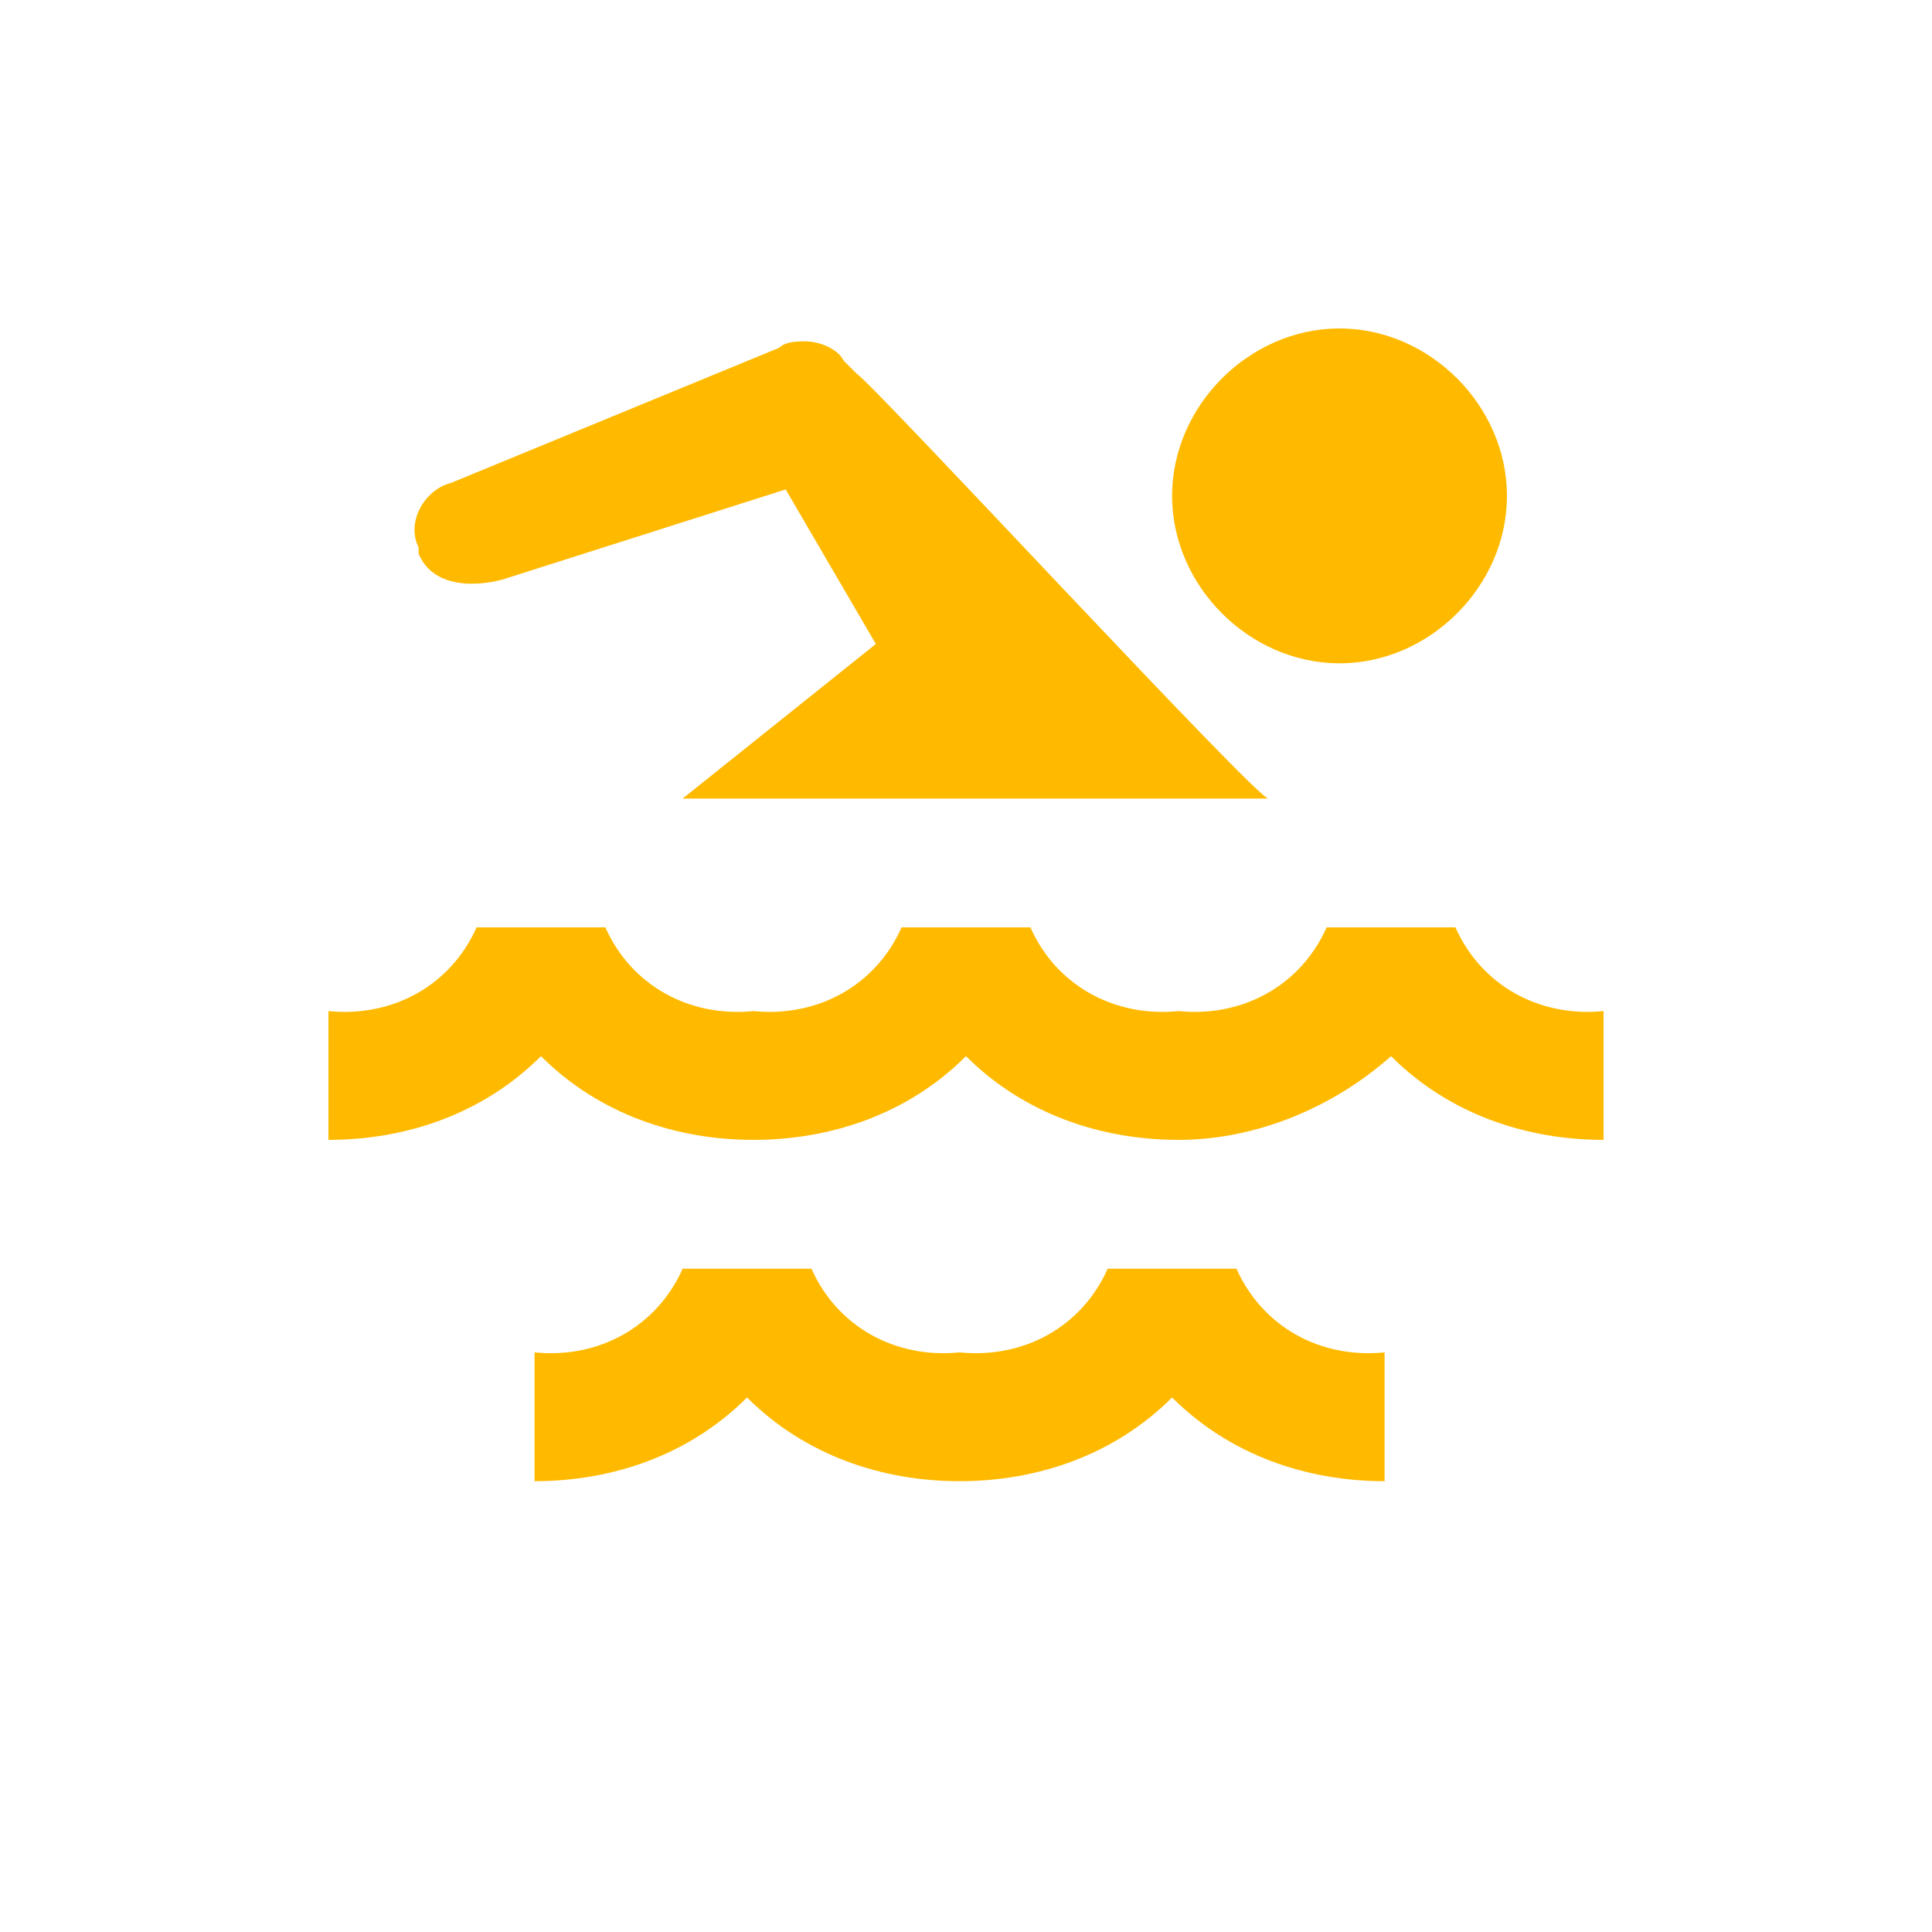
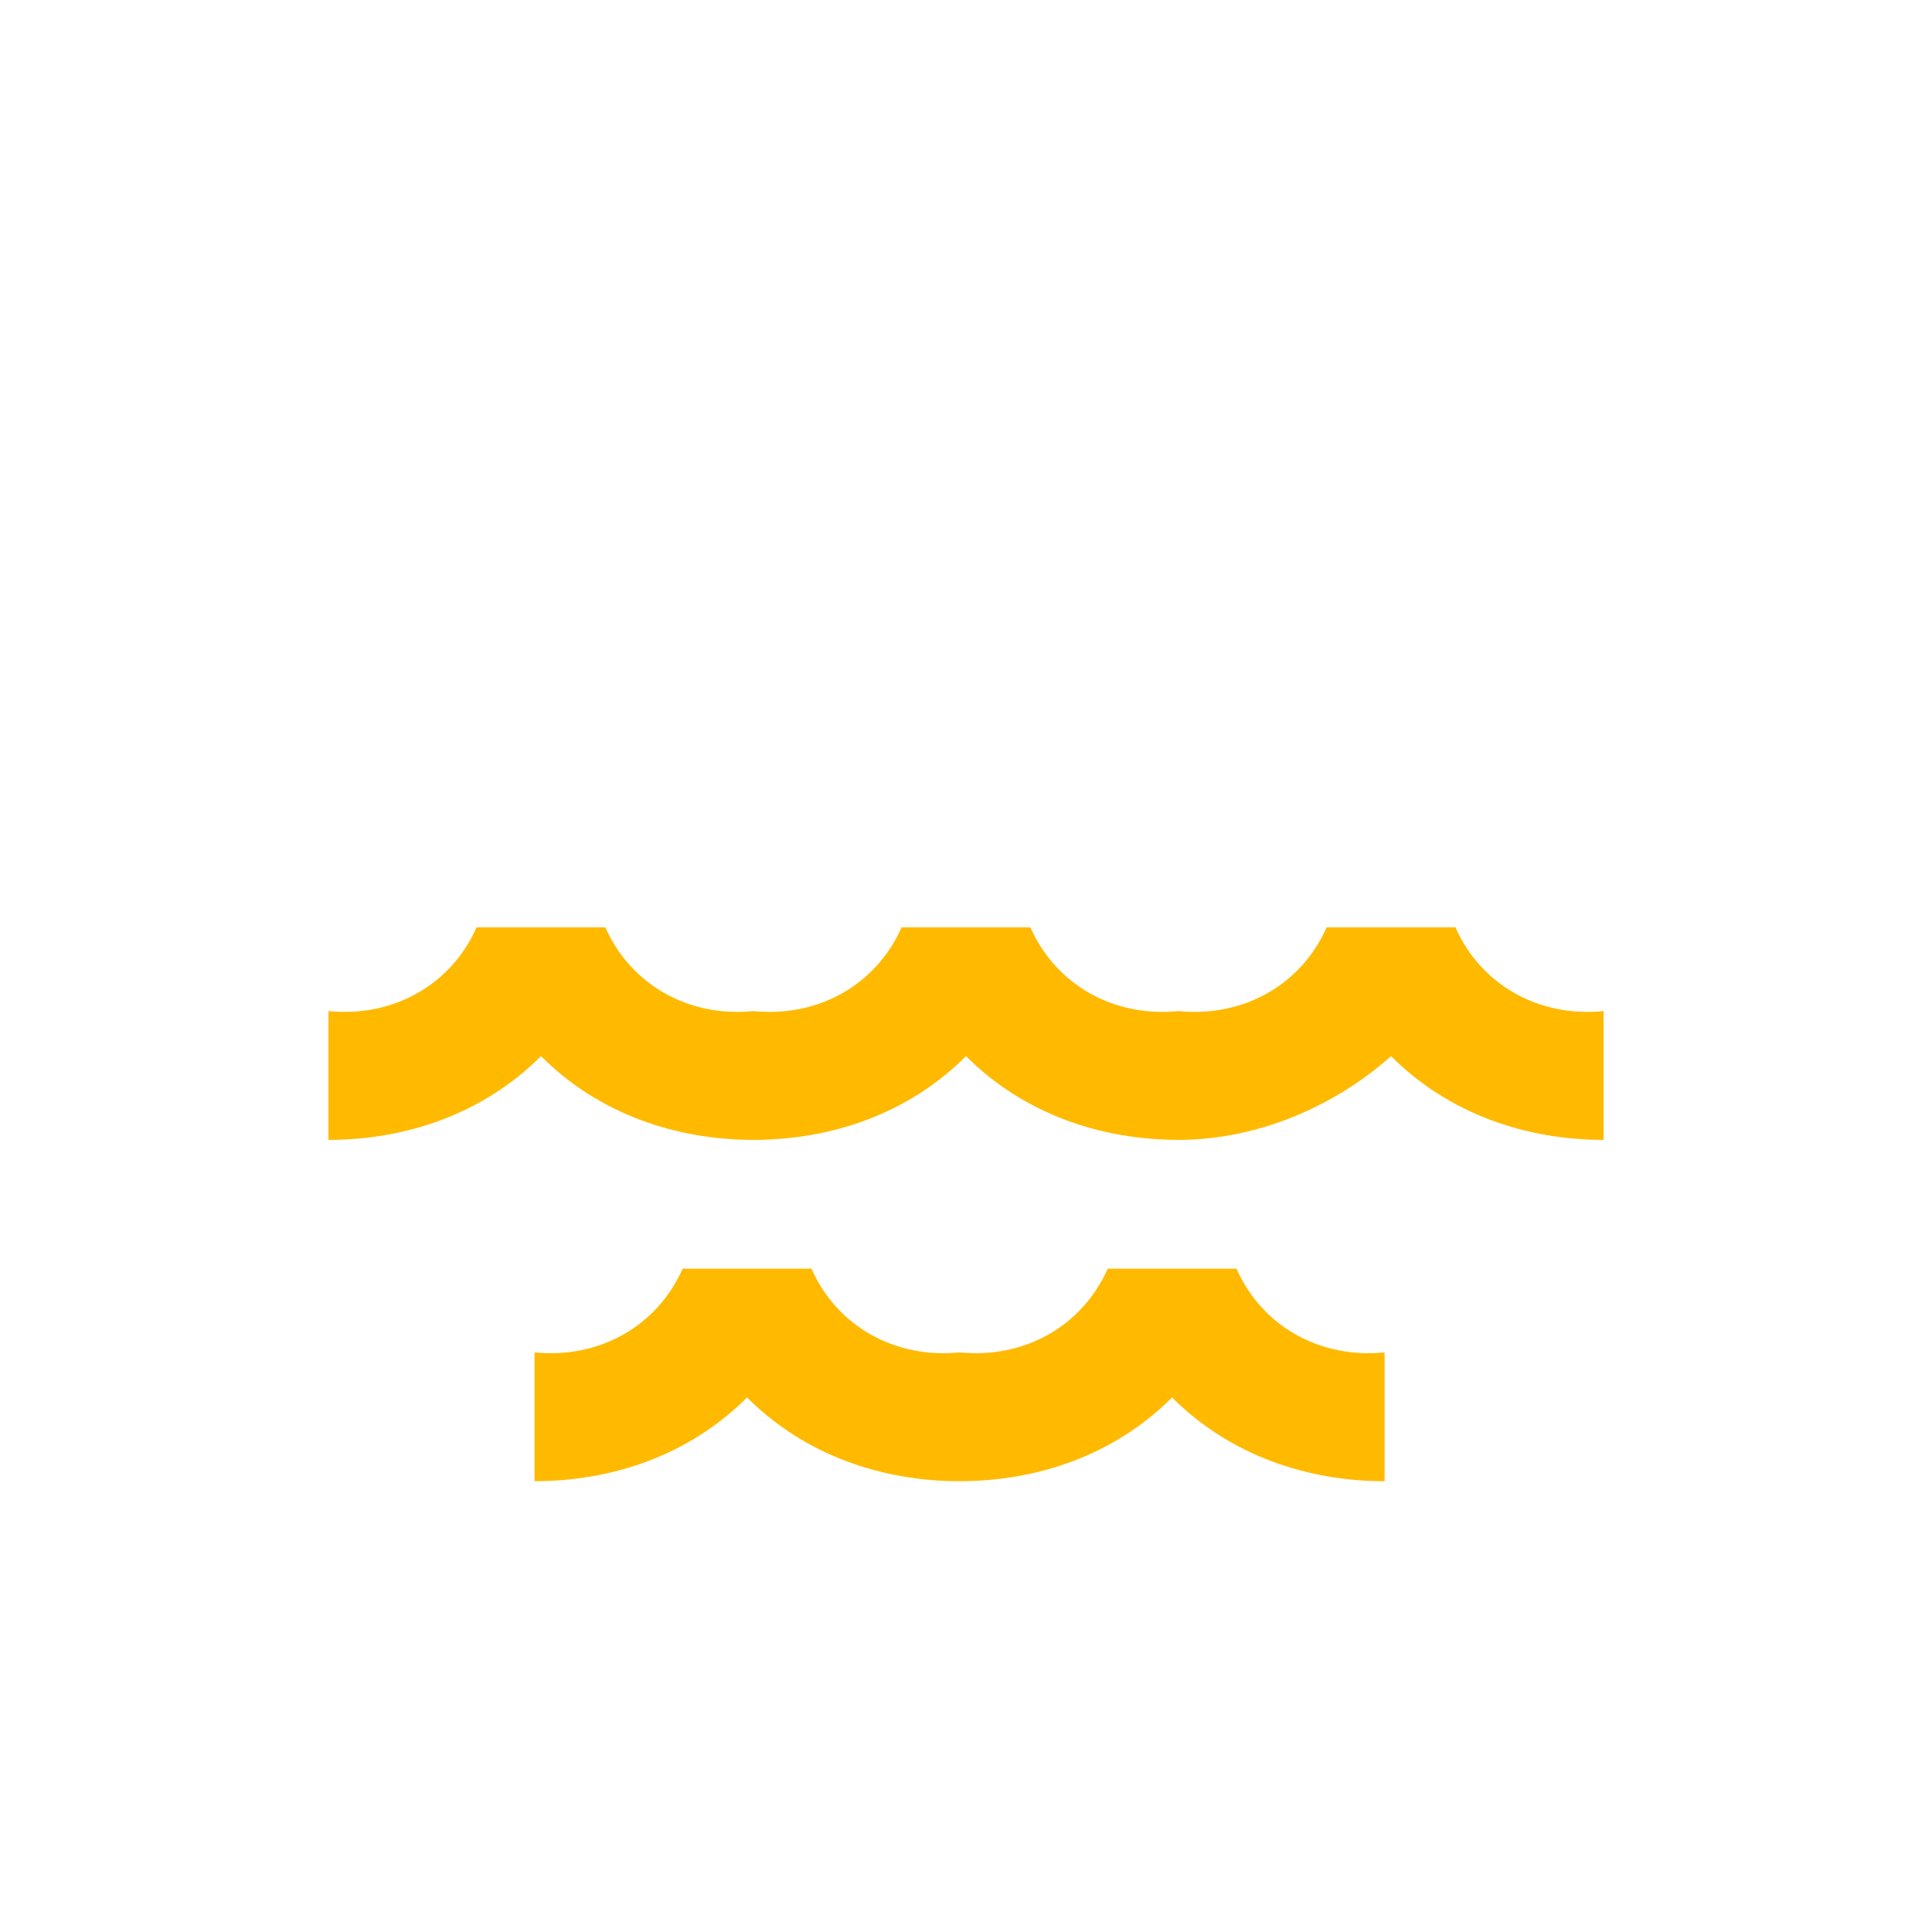
<svg xmlns="http://www.w3.org/2000/svg" version="1.1" id="Layer_2" x="0px" y="0px" viewBox="0 0 30 30" style="enable-background:new 0 0 30 30;" xml:space="preserve">
  <style type="text/css"> .st0{fill:#FFBA00;} </style>
  <g id="c" transform="translate(-566 -355.3)">
-     <path id="d" class="st0" d="M586.8,360.4c-1.4,0-2.6,1.2-2.6,2.6s1.2,2.6,2.6,2.6c1.4,0,2.6-1.2,2.6-2.6S588.2,360.4,586.8,360.4z M579.3,361.1l-0.2-0.2c-0.1-0.2-0.4-0.3-0.6-0.3c-0.1,0-0.3,0-0.4,0.1l-5.1,2.1c-0.4,0.1-0.7,0.6-0.5,1v0.1 c0.3,0.7,1.3,0.4,1.3,0.4l4.4-1.4l1.4,2.4l-3,2.4h9.1C585.6,367.8,579.6,361.3,579.3,361.1z" />
    <path id="e" class="st0" d="M573.4,369.7c-0.4,0.9-1.3,1.4-2.3,1.3v2c1.2,0,2.4-0.4,3.3-1.3c0.9,0.9,2.1,1.3,3.3,1.3 s2.4-0.4,3.3-1.3c0.9,0.9,2.1,1.3,3.3,1.3s2.4-0.5,3.3-1.3c0.9,0.9,2.1,1.3,3.3,1.3v-2c-1,0.1-1.9-0.4-2.3-1.3h-2 c-0.4,0.9-1.3,1.4-2.3,1.3c-1,0.1-1.9-0.4-2.3-1.3h-2c-0.4,0.9-1.3,1.4-2.3,1.3c-1,0.1-1.9-0.4-2.3-1.3H573.4z" />
    <path id="f" class="st0" d="M585.2,375c0.4,0.9,1.3,1.4,2.3,1.3v2c-1.2,0-2.4-0.4-3.3-1.3c-0.9,0.9-2.1,1.3-3.3,1.3 s-2.4-0.4-3.3-1.3c-0.9,0.9-2.1,1.3-3.3,1.3v-2c1,0.1,1.9-0.4,2.3-1.3h2c0.4,0.9,1.3,1.4,2.3,1.3c1,0.1,1.9-0.4,2.3-1.3H585.2z" />
  </g>
</svg>